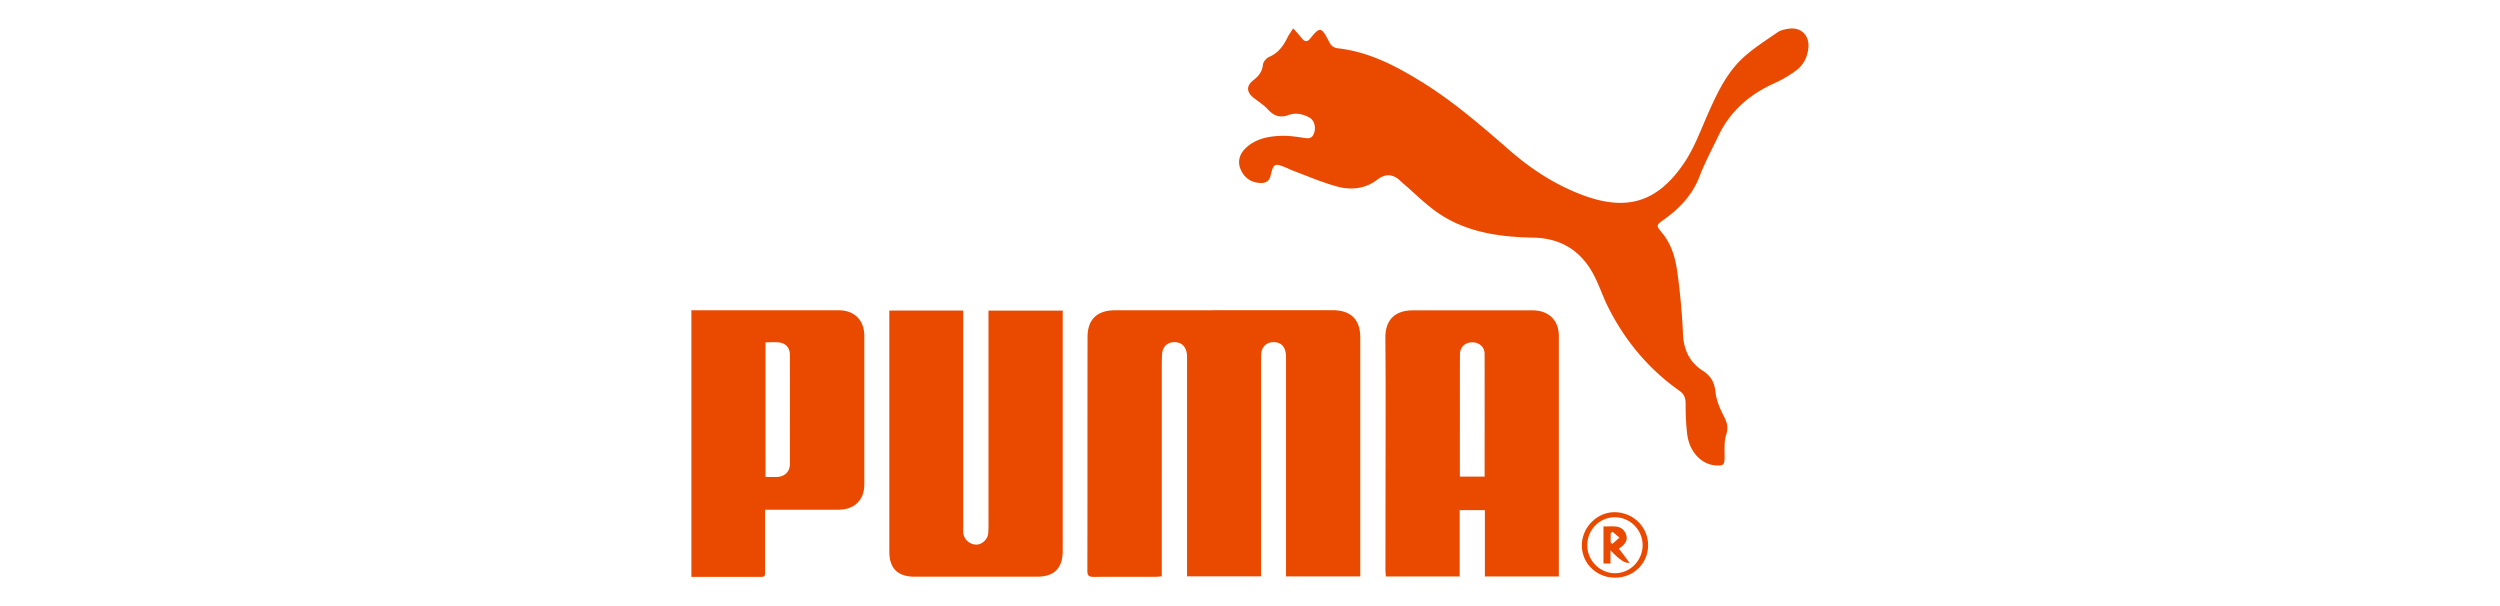
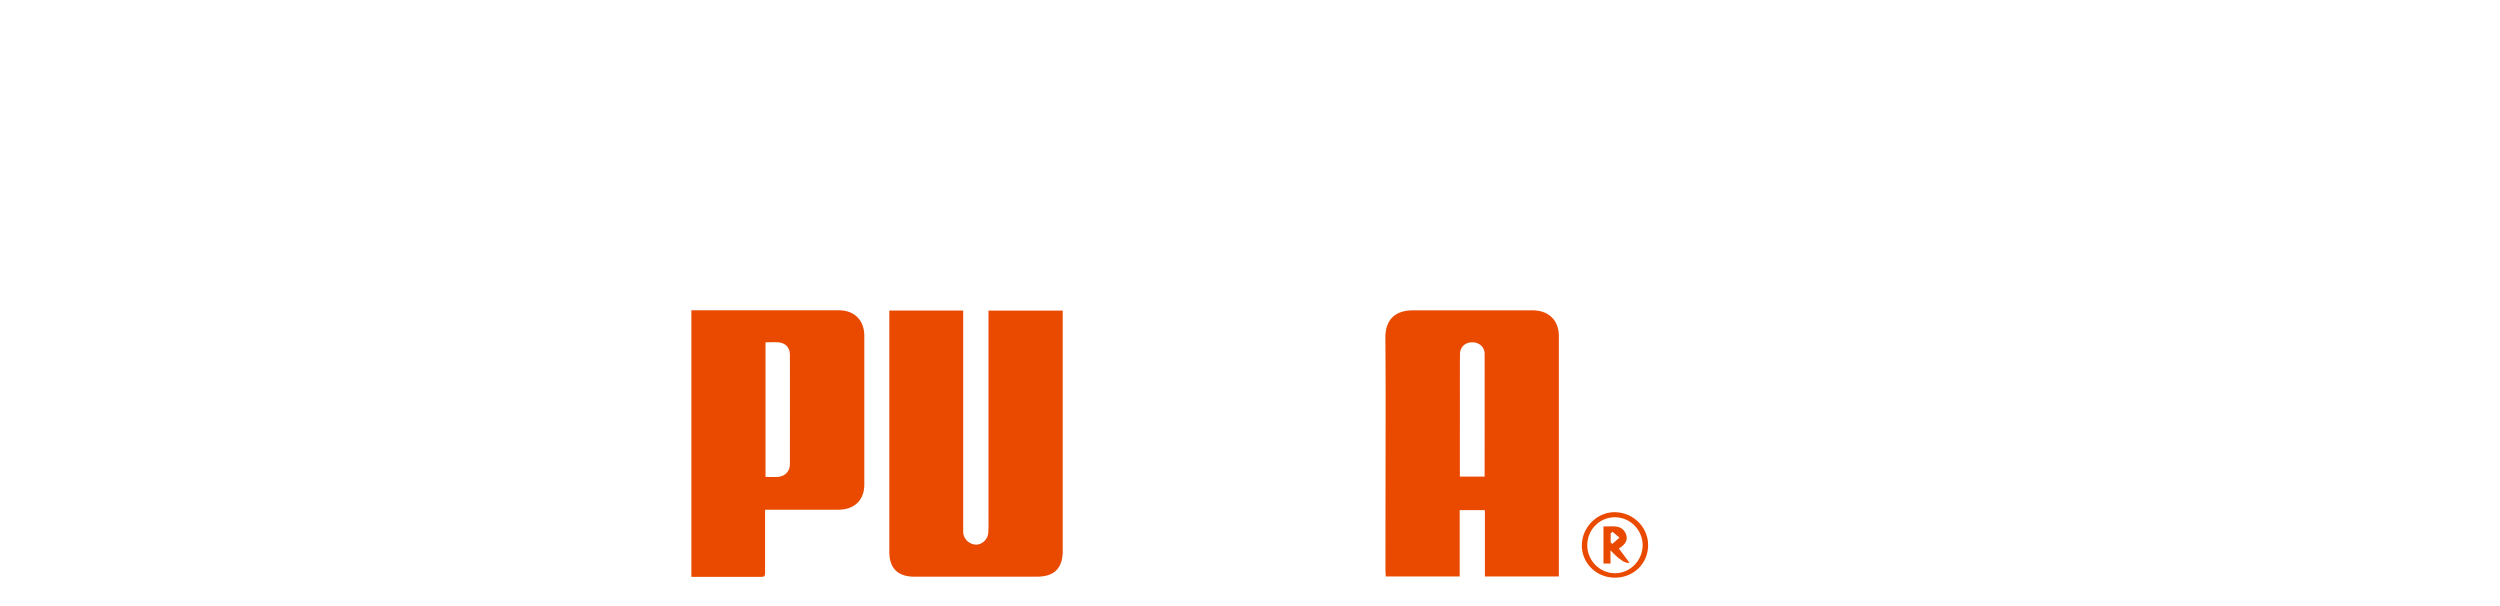
<svg xmlns="http://www.w3.org/2000/svg" width="264" height="64" fill="none">
-   <path fill="#EA4900" d="M143.653 60.869h-7.848V37.725c0-1.06-.475-1.613-1.359-1.594-.665.01-1.168.46-1.244 1.116-.029.253-.029.516-.029.769v22.843h-7.82V37.688c0-.976-.494-1.557-1.339-1.557-.741 0-1.264.487-1.302 1.294-.038.75-.029 1.5-.029 2.25V60.86c-.256.02-.446.047-.627.047-2.185 0-4.38 0-6.565.01-.475 0-.665-.104-.665-.62.019-8.242 0-16.476.019-24.718 0-1.848 1.016-2.804 2.879-2.814 7.658 0 15.316-.01 22.974-.01 1.958 0 2.946.986 2.946 2.89V60.87h.009ZM136.575 3.01c.37.422.656.731.912 1.05.295.366.58.375.865.019 1.083-1.379 1.216-1.163 2.005.337.209.403.437.628.931.685 3.221.365 6.014 1.81 8.703 3.46 3.449 2.11 6.48 4.755 9.511 7.39 2.252 1.95 4.732 3.554 7.525 4.613 4.723 1.791 7.991.826 10.823-3.366 1.092-1.613 1.767-3.517 2.565-5.308.931-2.091 1.919-4.173 3.62-5.758 1.112-1.031 2.423-1.856 3.687-2.729.332-.225.788-.318 1.207-.375 1.225-.168 2.118.675 2.042 1.904-.066 1.04-.503 1.932-1.339 2.541-.722.525-1.511.985-2.328 1.35-2.604 1.182-4.608 2.945-5.844 5.524-.674 1.416-1.425 2.813-1.986 4.276-.741 1.932-2.061 3.338-3.705 4.52-.922.656-.903.647-.209 1.5.95 1.173 1.359 2.598 1.558 4.033a70.02 70.02 0 0 1 .608 6.64c.076 1.659.722 2.962 2.1 3.844.903.572 1.226 1.275 1.34 2.297.095.854.465 1.698.864 2.476.342.657.513 1.2.257 1.97-.238.721-.162 1.565-.171 2.353 0 .825-.114.947-.941.891-1.51-.103-2.774-1.435-3.002-3.273-.133-1.069-.171-2.147-.171-3.226 0-.59-.124-1.003-.637-1.369-3.297-2.325-5.786-5.326-7.573-8.899-.551-1.107-.931-2.307-1.52-3.404-1.34-2.513-3.468-3.835-6.375-3.882-3.488-.066-6.908-.535-9.873-2.495-1.387-.919-2.574-2.138-3.848-3.226-.104-.093-.209-.197-.313-.29-.773-.72-1.574-.76-2.404-.122-1.245.956-2.708 1.134-4.133.769-1.682-.441-3.297-1.154-4.932-1.763-.18-.066-.342-.16-.513-.235-1.292-.534-1.396-.487-1.71.826-.152.646-.599.806-1.169.76-1.007-.076-1.7-.648-2.033-1.539-.314-.844 0-1.631.665-2.222 1.007-.9 2.271-1.154 3.563-1.21.779-.037 1.568.075 2.338.188.494.075.959.197 1.197-.394.275-.675.076-1.435-.485-1.745-.693-.365-1.435-.525-2.195-.243-.883.328-1.539.084-2.157-.591-.427-.46-.969-.816-1.472-1.2-.808-.629-.846-1.285-.057-1.904.551-.422.921-.891.997-1.613.029-.31.361-.713.656-.835 1.007-.422 1.53-1.219 1.976-2.119.124-.244.295-.469.542-.863l.038-.018Z" />
  <path fill="#EA4900" d="M164.624 60.878h-7.82v-7.005h-2.661v7.005h-7.801c-.009-.281-.038-.525-.038-.778 0-6.077.019-12.154.019-18.221 0-2.063-.009-4.126-.028-6.19-.01-1.903.998-2.916 2.917-2.916h12.628c1.7 0 2.774 1.05 2.774 2.71v25.404l.01-.01Zm-7.849-10.55c0-4.37.01-8.665 0-12.96 0-.76-.617-1.247-1.368-1.219-.722.029-1.235.526-1.235 1.266-.019 2.72 0 5.449-.01 8.168v4.745h2.623-.01ZM93.913 32.793h7.801v22.815c0 .235-.019.469.009.703a1.4 1.4 0 0 0 1.369 1.2c.608 0 1.216-.553 1.263-1.218.048-.629.029-1.266.029-1.904V32.802h7.839v25.357c0 1.847-.884 2.738-2.737 2.738H96.573c-1.776 0-2.66-.881-2.66-2.644v-25.47.01ZM80.791 53.817v6.086c0 1.134.124 1.013-1.026 1.013h-6.756V32.764h15.545c1.663 0 2.708 1.032 2.717 2.691v15.699c0 1.65-1.035 2.663-2.727 2.672-2.28.01-4.56 0-6.85 0h-.884l-.019-.01Zm.048-17.677v14.226c.446 0 .845.019 1.244 0 .789-.038 1.33-.572 1.33-1.36 0-3.845.01-7.69 0-11.534 0-.788-.484-1.276-1.263-1.323-.418-.028-.846 0-1.302 0l-.01-.009ZM170.458 61c-1.939-.038-3.469-1.594-3.412-3.498.048-1.866 1.644-3.432 3.469-3.413 1.995.018 3.572 1.622 3.525 3.572-.057 1.923-1.606 3.376-3.573 3.339h-.009Zm-2.841-3.423c0 1.613 1.311 2.945 2.907 2.954 1.596.01 2.917-1.313 2.936-2.926.019-1.64-1.321-2.991-2.945-2.982-1.616.01-2.898 1.322-2.898 2.954Z" />
  <path fill="#EA4900" d="M169.337 55.589c.893.047 1.881-.263 2.347.769.294.656-.076 1.172-.732 1.566.38.506.751 1.003 1.121 1.5-.418.12-1.086-.319-2.005-1.313v1.398h-.741v-3.93l.01.01Zm.94.563c-.066.056-.123.121-.19.178v.947c.057.056.114.103.171.16l.76-.666-.741-.62Z" />
</svg>